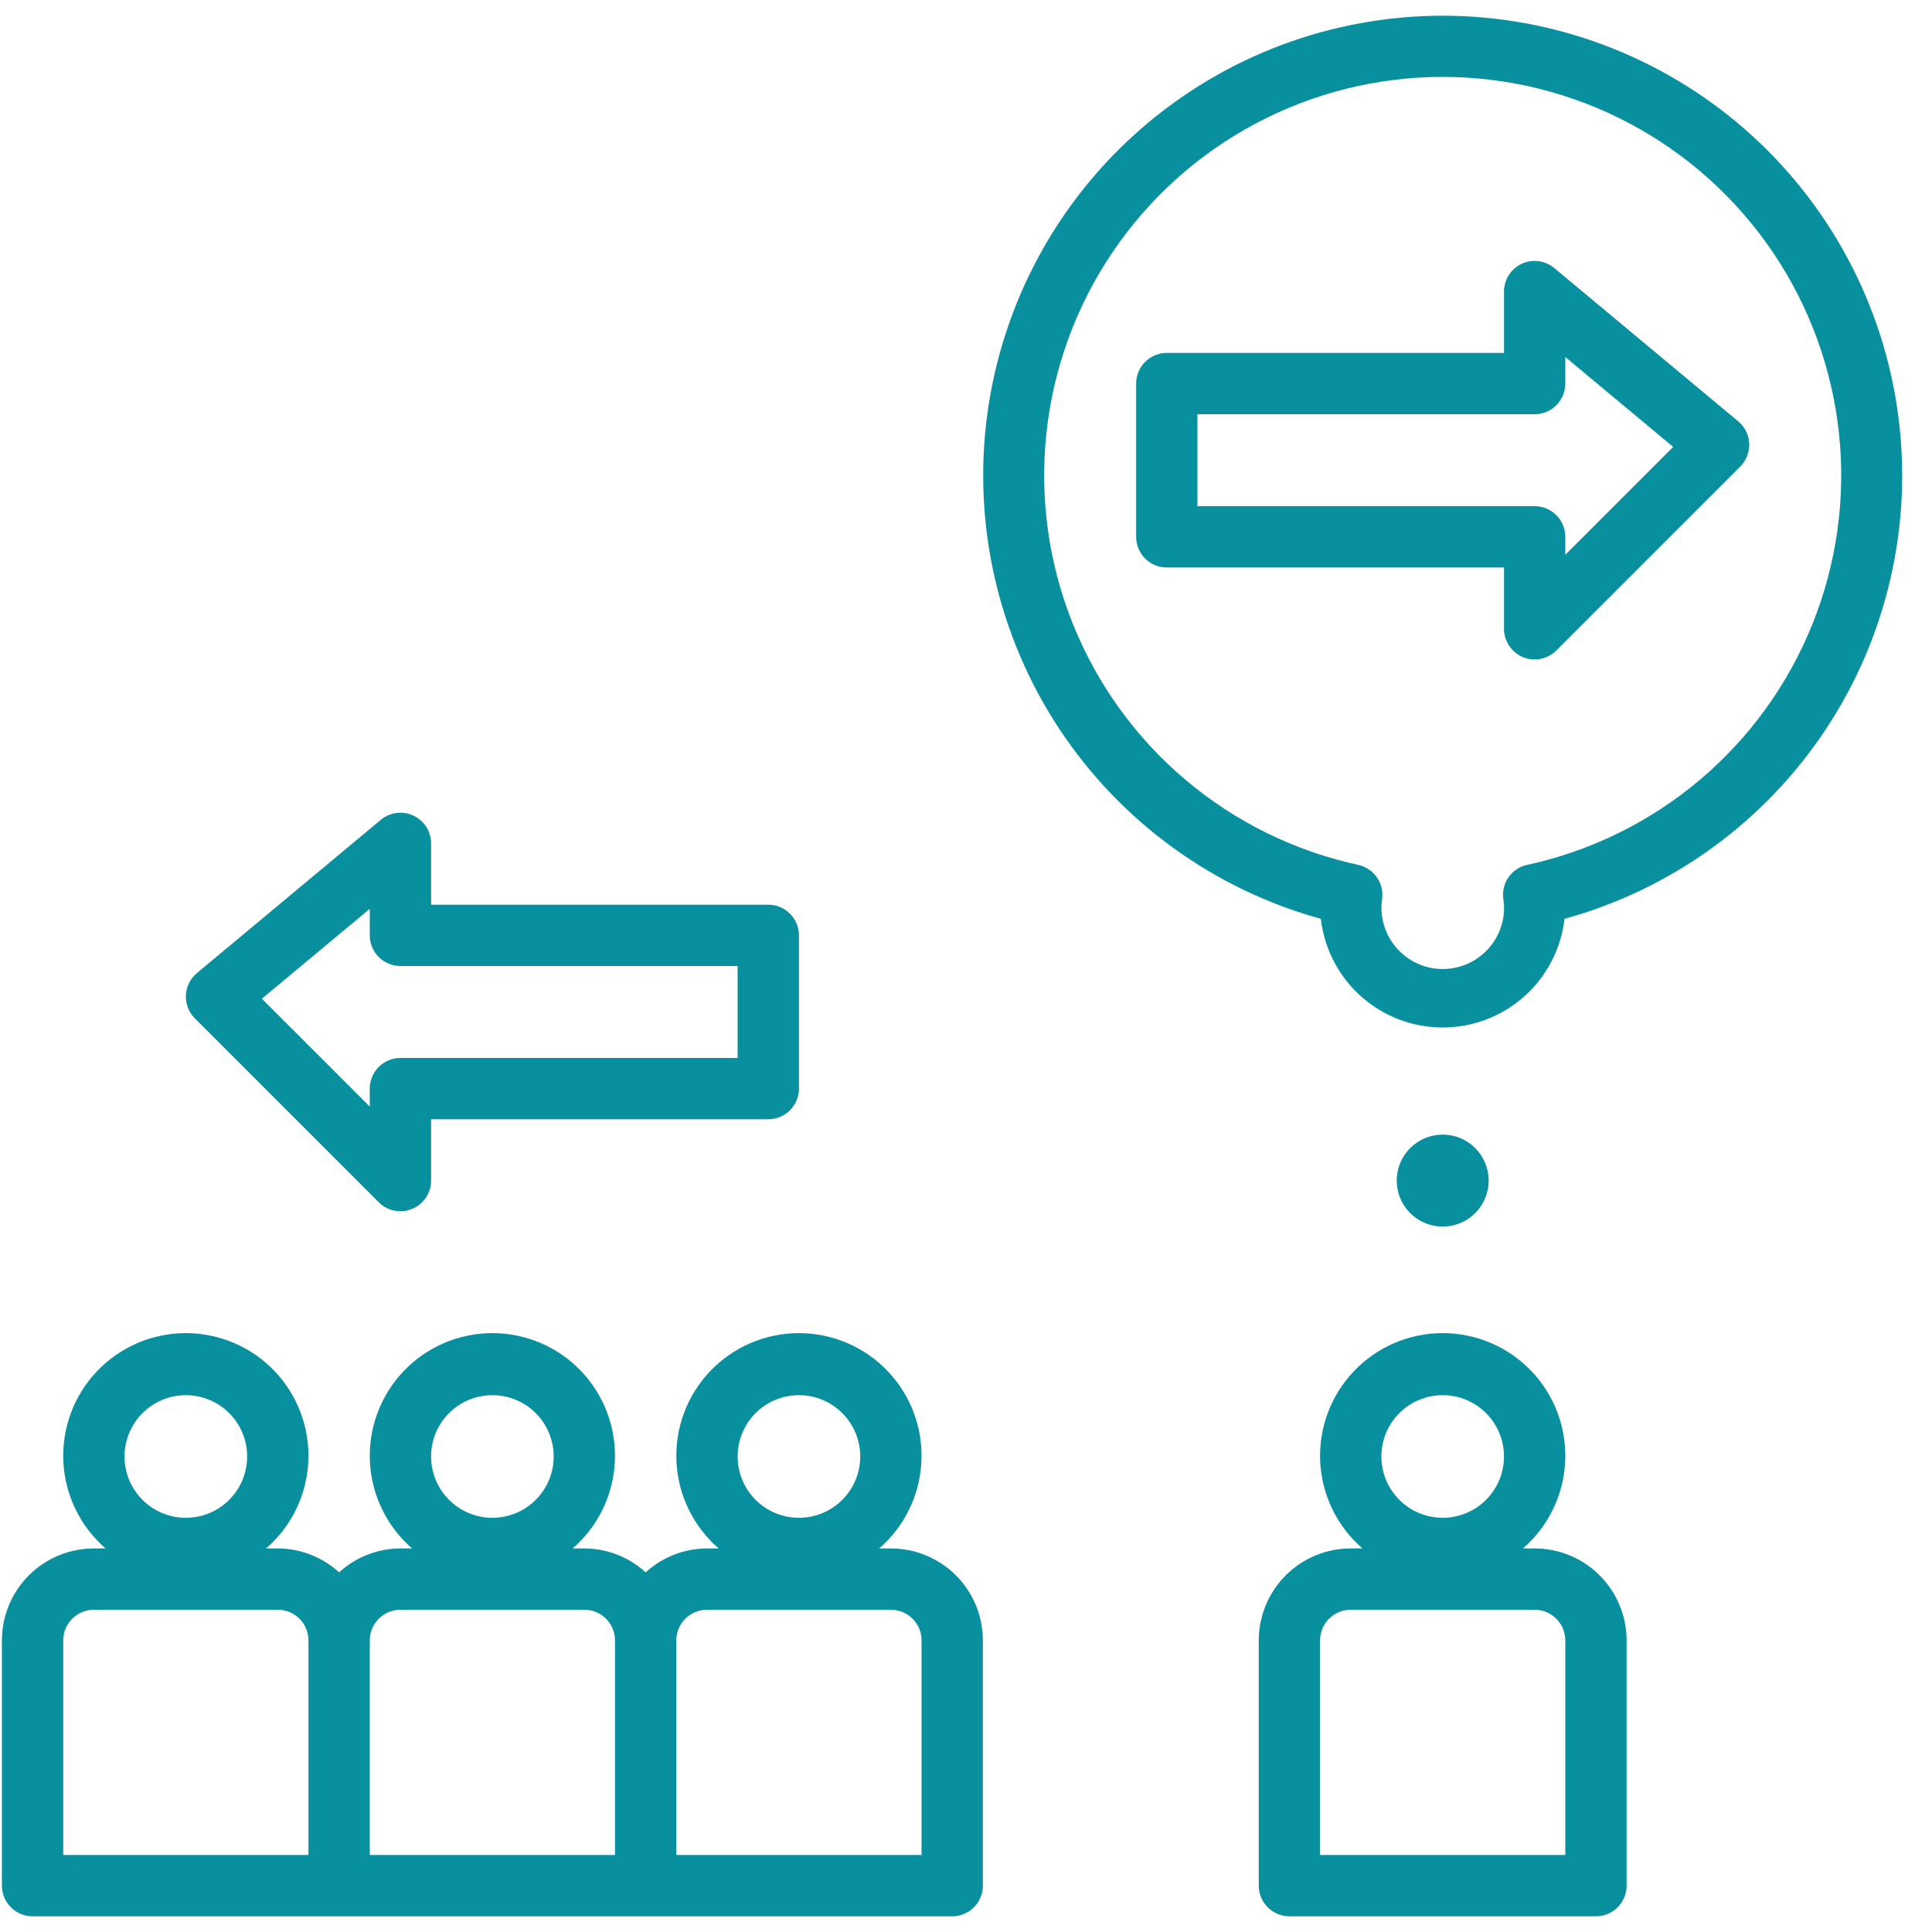
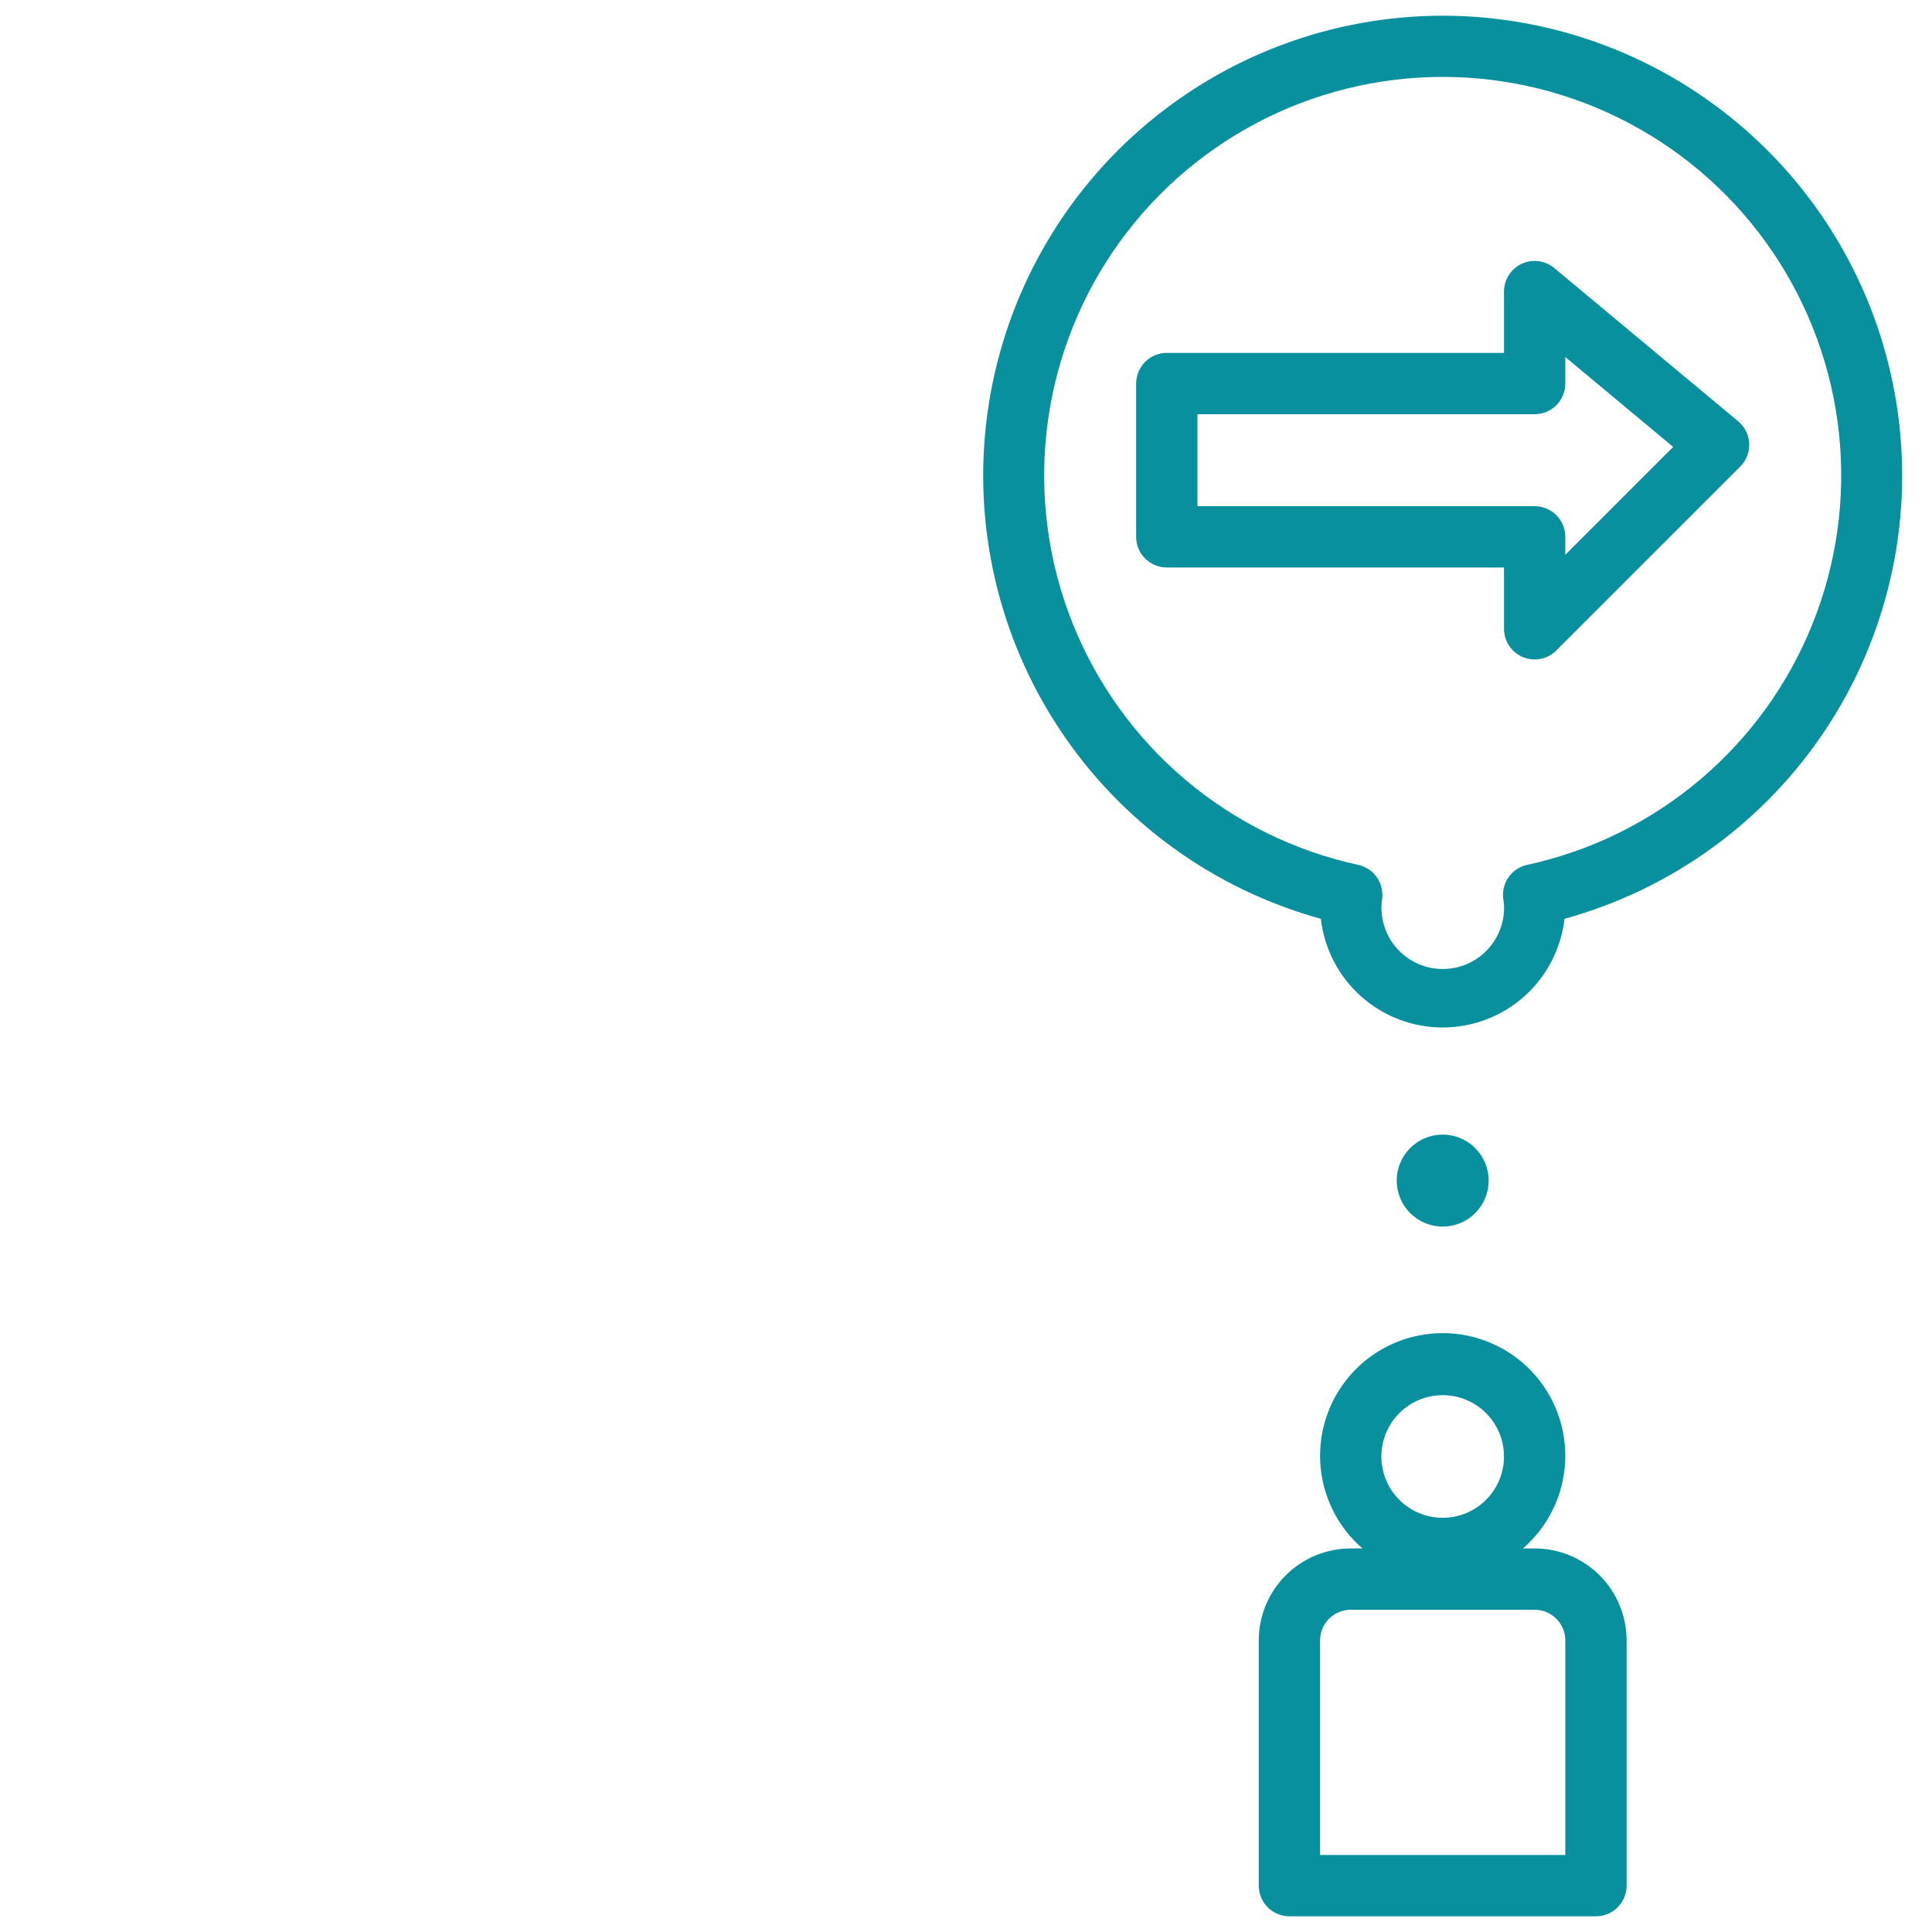
<svg xmlns="http://www.w3.org/2000/svg" width="400" zoomAndPan="magnify" viewBox="0 0 300 300" height="400" preserveAspectRatio="xMidYMid meet" version="1.0">
  <defs>
    <clipPath id="51c2f4aa64">
-       <path d="M 0 207 L 153 207 L 153 297.938 L 0 297.938 Z M 0 207 " clip-rule="nonzero" />
-     </clipPath>
+       </clipPath>
    <clipPath id="009d08afac">
      <path d="M 195 207 L 253 207 L 253 297.938 L 195 297.938 Z M 195 207 " clip-rule="nonzero" />
    </clipPath>
    <clipPath id="d4ff0d93db">
      <path d="M 152 2.438 L 296 2.438 L 296 160 L 152 160 Z M 152 2.438 " clip-rule="nonzero" />
    </clipPath>
  </defs>
  <g clip-path="url(#51c2f4aa64)">
-     <path fill="#09909f" d="M 5.055 297.562 L 147.859 297.562 C 148.172 297.562 148.48 297.531 148.785 297.473 C 149.094 297.41 149.391 297.32 149.68 297.199 C 149.969 297.082 150.242 296.934 150.504 296.762 C 150.762 296.586 151.004 296.391 151.223 296.168 C 151.445 295.945 151.641 295.707 151.816 295.445 C 151.988 295.188 152.137 294.914 152.254 294.625 C 152.375 294.336 152.465 294.039 152.527 293.73 C 152.586 293.426 152.617 293.113 152.617 292.801 L 152.617 254.723 C 152.617 253.785 152.527 252.855 152.344 251.938 C 152.16 251.016 151.891 250.125 151.531 249.258 C 151.172 248.391 150.73 247.566 150.211 246.789 C 149.691 246.008 149.098 245.285 148.434 244.625 C 147.773 243.961 147.051 243.367 146.27 242.848 C 145.492 242.328 144.668 241.887 143.801 241.527 C 142.938 241.168 142.043 240.898 141.125 240.715 C 140.203 240.531 139.277 240.441 138.336 240.441 L 136.52 240.441 C 137.004 240.02 137.469 239.578 137.91 239.109 C 138.352 238.641 138.766 238.152 139.156 237.645 C 139.551 237.133 139.914 236.605 140.254 236.059 C 140.59 235.512 140.898 234.949 141.18 234.371 C 141.461 233.793 141.715 233.203 141.934 232.602 C 142.156 231.996 142.344 231.383 142.504 230.762 C 142.664 230.137 142.793 229.508 142.887 228.875 C 142.98 228.238 143.047 227.602 143.074 226.957 C 143.105 226.316 143.105 225.676 143.07 225.031 C 143.035 224.391 142.969 223.754 142.871 223.117 C 142.773 222.48 142.641 221.855 142.48 221.23 C 142.316 220.609 142.125 220 141.898 219.395 C 141.676 218.793 141.422 218.203 141.137 217.629 C 140.852 217.051 140.539 216.492 140.199 215.945 C 139.859 215.402 139.492 214.875 139.098 214.367 C 138.703 213.859 138.281 213.375 137.84 212.91 C 137.395 212.445 136.93 212 136.441 211.582 C 135.953 211.164 135.445 210.773 134.918 210.406 C 134.391 210.039 133.848 209.703 133.285 209.391 C 132.723 209.078 132.145 208.797 131.555 208.543 C 130.965 208.289 130.363 208.066 129.75 207.875 C 129.137 207.684 128.512 207.523 127.883 207.395 C 127.254 207.266 126.621 207.168 125.98 207.102 C 125.34 207.039 124.699 207.004 124.059 207.004 C 123.414 207.004 122.773 207.039 122.133 207.102 C 121.496 207.168 120.859 207.266 120.23 207.395 C 119.602 207.523 118.98 207.684 118.367 207.875 C 117.754 208.066 117.152 208.289 116.562 208.543 C 115.969 208.797 115.395 209.078 114.832 209.391 C 114.27 209.703 113.723 210.039 113.195 210.406 C 112.668 210.773 112.16 211.164 111.672 211.582 C 111.184 212.004 110.719 212.445 110.273 212.91 C 109.832 213.375 109.414 213.859 109.02 214.367 C 108.625 214.875 108.258 215.402 107.918 215.945 C 107.574 216.492 107.262 217.051 106.98 217.629 C 106.695 218.203 106.441 218.793 106.215 219.395 C 105.992 220 105.797 220.609 105.637 221.23 C 105.473 221.855 105.344 222.48 105.242 223.117 C 105.145 223.754 105.078 224.391 105.043 225.031 C 105.012 225.676 105.008 226.316 105.039 226.957 C 105.07 227.602 105.133 228.238 105.227 228.875 C 105.324 229.508 105.453 230.137 105.609 230.762 C 105.77 231.383 105.961 231.996 106.18 232.602 C 106.402 233.203 106.652 233.793 106.934 234.371 C 107.215 234.949 107.523 235.512 107.863 236.059 C 108.199 236.605 108.566 237.133 108.957 237.645 C 109.348 238.152 109.766 238.641 110.207 239.109 C 110.645 239.578 111.109 240.02 111.594 240.441 L 109.777 240.441 C 108.016 240.449 106.312 240.77 104.672 241.41 C 103.031 242.051 101.559 242.965 100.258 244.156 C 98.957 242.965 97.484 242.051 95.844 241.41 C 94.199 240.77 92.5 240.449 90.738 240.441 L 88.918 240.441 C 89.406 240.02 89.867 239.578 90.309 239.109 C 90.75 238.641 91.164 238.152 91.559 237.645 C 91.949 237.133 92.312 236.605 92.652 236.059 C 92.988 235.512 93.301 234.949 93.578 234.371 C 93.859 233.793 94.113 233.203 94.332 232.602 C 94.555 231.996 94.746 231.383 94.902 230.762 C 95.062 230.137 95.191 229.508 95.285 228.875 C 95.383 228.238 95.445 227.602 95.477 226.957 C 95.508 226.316 95.504 225.676 95.469 225.031 C 95.438 224.391 95.371 223.754 95.27 223.117 C 95.172 222.48 95.039 221.855 94.879 221.23 C 94.715 220.609 94.523 220 94.297 219.395 C 94.074 218.793 93.82 218.203 93.535 217.629 C 93.25 217.051 92.938 216.492 92.598 215.945 C 92.258 215.402 91.891 214.875 91.496 214.367 C 91.102 213.859 90.684 213.375 90.238 212.91 C 89.797 212.445 89.328 212 88.84 211.582 C 88.355 211.164 87.844 210.773 87.316 210.406 C 86.789 210.039 86.246 209.703 85.684 209.391 C 85.121 209.078 84.543 208.797 83.953 208.543 C 83.363 208.289 82.762 208.066 82.148 207.875 C 81.535 207.684 80.914 207.523 80.281 207.395 C 79.652 207.266 79.02 207.168 78.379 207.102 C 77.742 207.039 77.098 207.004 76.457 207.004 C 75.812 207.004 75.172 207.039 74.535 207.102 C 73.895 207.168 73.262 207.266 72.629 207.395 C 72 207.523 71.379 207.684 70.766 207.875 C 70.152 208.066 69.551 208.289 68.961 208.543 C 68.371 208.797 67.793 209.078 67.23 209.391 C 66.668 209.703 66.125 210.039 65.598 210.406 C 65.066 210.773 64.559 211.164 64.07 211.582 C 63.582 212.004 63.117 212.445 62.676 212.91 C 62.23 213.375 61.812 213.859 61.418 214.367 C 61.023 214.875 60.656 215.402 60.316 215.945 C 59.977 216.492 59.664 217.051 59.379 217.629 C 59.094 218.203 58.84 218.793 58.617 219.395 C 58.391 220 58.199 220.609 58.035 221.23 C 57.871 221.855 57.742 222.48 57.645 223.117 C 57.543 223.754 57.477 224.391 57.445 225.031 C 57.41 225.676 57.406 226.316 57.438 226.957 C 57.469 227.602 57.531 228.238 57.629 228.875 C 57.723 229.508 57.852 230.137 58.008 230.762 C 58.168 231.383 58.359 231.996 58.582 232.602 C 58.801 233.203 59.051 233.793 59.332 234.371 C 59.613 234.949 59.926 235.512 60.262 236.059 C 60.602 236.605 60.965 237.133 61.355 237.645 C 61.746 238.152 62.164 238.641 62.605 239.109 C 63.047 239.578 63.508 240.02 63.996 240.441 L 62.176 240.441 C 60.414 240.449 58.711 240.77 57.07 241.41 C 55.43 242.051 53.957 242.965 52.656 244.156 C 51.355 242.965 49.883 242.051 48.242 241.41 C 46.602 240.77 44.898 240.449 43.137 240.441 L 41.316 240.441 C 41.805 240.02 42.266 239.578 42.707 239.109 C 43.148 238.641 43.566 238.152 43.957 237.645 C 44.348 237.133 44.711 236.605 45.051 236.059 C 45.387 235.512 45.699 234.949 45.98 234.371 C 46.262 233.793 46.512 233.203 46.734 232.602 C 46.953 231.996 47.145 231.383 47.305 230.762 C 47.461 230.137 47.59 229.508 47.684 228.875 C 47.781 228.238 47.844 227.602 47.875 226.957 C 47.906 226.316 47.902 225.676 47.871 225.031 C 47.836 224.391 47.77 223.754 47.668 223.117 C 47.57 222.48 47.441 221.855 47.277 221.23 C 47.117 220.609 46.922 220 46.699 219.395 C 46.473 218.793 46.219 218.203 45.934 217.629 C 45.652 217.051 45.34 216.492 44.996 215.945 C 44.656 215.402 44.289 214.875 43.895 214.367 C 43.5 213.859 43.082 213.375 42.637 212.91 C 42.195 212.445 41.73 212 41.242 211.582 C 40.754 211.164 40.246 210.773 39.719 210.406 C 39.188 210.039 38.645 209.703 38.082 209.391 C 37.52 209.078 36.941 208.797 36.352 208.543 C 35.762 208.289 35.16 208.066 34.547 207.875 C 33.934 207.684 33.312 207.523 32.684 207.395 C 32.055 207.266 31.418 207.168 30.777 207.102 C 30.141 207.039 29.5 207.004 28.855 207.004 C 28.215 207.004 27.574 207.039 26.934 207.102 C 26.293 207.168 25.66 207.266 25.031 207.395 C 24.398 207.523 23.777 207.684 23.164 207.875 C 22.551 208.066 21.949 208.289 21.359 208.543 C 20.77 208.797 20.191 209.078 19.629 209.391 C 19.066 209.703 18.523 210.039 17.996 210.406 C 17.469 210.773 16.961 211.164 16.473 211.582 C 15.984 212.004 15.516 212.445 15.074 212.91 C 14.629 213.375 14.211 213.859 13.816 214.367 C 13.422 214.875 13.055 215.402 12.715 215.945 C 12.375 216.492 12.062 217.051 11.777 217.629 C 11.492 218.203 11.238 218.793 11.016 219.395 C 10.789 220 10.598 220.609 10.434 221.23 C 10.273 221.855 10.141 222.48 10.043 223.117 C 9.941 223.754 9.875 224.391 9.844 225.031 C 9.809 225.676 9.809 226.316 9.836 226.957 C 9.867 227.602 9.93 228.238 10.027 228.875 C 10.121 229.508 10.25 230.137 10.41 230.762 C 10.566 231.383 10.758 231.996 10.98 232.602 C 11.199 233.203 11.453 233.793 11.734 234.371 C 12.016 234.949 12.324 235.512 12.66 236.059 C 13 236.605 13.363 237.133 13.754 237.645 C 14.148 238.152 14.562 238.641 15.004 239.109 C 15.445 239.578 15.906 240.02 16.395 240.441 L 14.574 240.441 C 13.637 240.441 12.711 240.531 11.789 240.715 C 10.871 240.898 9.977 241.168 9.109 241.527 C 8.246 241.887 7.422 242.328 6.641 242.848 C 5.863 243.367 5.141 243.961 4.477 244.625 C 3.816 245.285 3.223 246.008 2.703 246.789 C 2.18 247.566 1.742 248.391 1.383 249.258 C 1.023 250.125 0.754 251.016 0.57 251.938 C 0.387 252.855 0.297 253.785 0.297 254.723 L 0.297 292.801 C 0.297 293.113 0.324 293.426 0.387 293.73 C 0.449 294.039 0.539 294.336 0.656 294.625 C 0.777 294.914 0.926 295.188 1.098 295.445 C 1.27 295.707 1.469 295.945 1.691 296.168 C 1.91 296.391 2.152 296.586 2.41 296.762 C 2.672 296.934 2.945 297.082 3.234 297.199 C 3.523 297.32 3.82 297.41 4.125 297.473 C 4.434 297.531 4.742 297.562 5.055 297.562 Z M 124.059 216.641 C 124.684 216.641 125.301 216.703 125.914 216.824 C 126.527 216.945 127.125 217.125 127.699 217.367 C 128.277 217.605 128.828 217.898 129.348 218.246 C 129.867 218.594 130.348 218.988 130.789 219.43 C 131.23 219.871 131.625 220.352 131.973 220.871 C 132.32 221.391 132.613 221.941 132.852 222.52 C 133.094 223.094 133.273 223.691 133.395 224.305 C 133.516 224.918 133.578 225.535 133.578 226.16 C 133.578 226.785 133.516 227.406 133.395 228.02 C 133.273 228.633 133.094 229.227 132.852 229.805 C 132.613 230.383 132.32 230.93 131.973 231.449 C 131.625 231.969 131.23 232.449 130.789 232.895 C 130.348 233.336 129.867 233.73 129.348 234.078 C 128.828 234.426 128.277 234.719 127.699 234.957 C 127.125 235.195 126.527 235.375 125.914 235.5 C 125.301 235.621 124.684 235.68 124.059 235.68 C 123.434 235.68 122.812 235.621 122.199 235.5 C 121.586 235.375 120.992 235.195 120.414 234.957 C 119.836 234.719 119.289 234.426 118.77 234.078 C 118.25 233.73 117.77 233.336 117.324 232.895 C 116.883 232.449 116.488 231.969 116.141 231.449 C 115.793 230.93 115.5 230.383 115.262 229.805 C 115.023 229.227 114.844 228.633 114.719 228.02 C 114.598 227.406 114.539 226.785 114.539 226.16 C 114.539 225.535 114.598 224.918 114.719 224.305 C 114.844 223.691 115.023 223.094 115.262 222.52 C 115.5 221.941 115.793 221.391 116.141 220.871 C 116.488 220.352 116.883 219.871 117.324 219.43 C 117.77 218.988 118.25 218.594 118.77 218.246 C 119.289 217.898 119.836 217.605 120.414 217.367 C 120.992 217.125 121.586 216.945 122.199 216.824 C 122.812 216.703 123.434 216.641 124.059 216.641 Z M 105.016 254.723 C 105.016 254.41 105.047 254.102 105.109 253.793 C 105.168 253.488 105.262 253.188 105.379 252.898 C 105.5 252.613 105.645 252.336 105.82 252.078 C 105.992 251.816 106.191 251.578 106.41 251.355 C 106.633 251.137 106.871 250.938 107.133 250.766 C 107.395 250.59 107.668 250.445 107.957 250.324 C 108.246 250.203 108.543 250.113 108.848 250.055 C 109.156 249.992 109.465 249.961 109.777 249.961 L 138.336 249.961 C 138.648 249.961 138.961 249.992 139.266 250.055 C 139.574 250.113 139.871 250.203 140.16 250.324 C 140.449 250.445 140.723 250.59 140.98 250.766 C 141.242 250.938 141.484 251.137 141.703 251.355 C 141.926 251.578 142.121 251.816 142.297 252.078 C 142.469 252.336 142.617 252.613 142.734 252.898 C 142.855 253.188 142.945 253.488 143.008 253.793 C 143.066 254.102 143.098 254.41 143.098 254.723 L 143.098 288.043 L 105.016 288.043 Z M 76.457 216.641 C 77.082 216.641 77.699 216.703 78.312 216.824 C 78.926 216.945 79.523 217.125 80.102 217.367 C 80.676 217.605 81.227 217.898 81.746 218.246 C 82.266 218.594 82.746 218.988 83.188 219.43 C 83.629 219.871 84.023 220.352 84.371 220.871 C 84.719 221.391 85.012 221.941 85.254 222.52 C 85.492 223.094 85.672 223.691 85.793 224.305 C 85.914 224.918 85.977 225.535 85.977 226.16 C 85.977 226.785 85.914 227.406 85.793 228.02 C 85.672 228.633 85.492 229.227 85.254 229.805 C 85.012 230.383 84.719 230.93 84.371 231.449 C 84.023 231.969 83.629 232.449 83.188 232.895 C 82.746 233.336 82.266 233.73 81.746 234.078 C 81.227 234.426 80.676 234.719 80.102 234.957 C 79.523 235.195 78.926 235.375 78.312 235.5 C 77.699 235.621 77.082 235.68 76.457 235.68 C 75.832 235.68 75.211 235.621 74.598 235.5 C 73.988 235.375 73.391 235.195 72.812 234.957 C 72.234 234.719 71.688 234.426 71.168 234.078 C 70.648 233.73 70.168 233.336 69.727 232.895 C 69.281 232.449 68.887 231.969 68.543 231.449 C 68.195 230.93 67.902 230.383 67.66 229.805 C 67.422 229.227 67.242 228.633 67.121 228.02 C 66.996 227.406 66.938 226.785 66.938 226.16 C 66.938 225.535 66.996 224.918 67.121 224.305 C 67.242 223.691 67.422 223.094 67.66 222.52 C 67.902 221.941 68.195 221.391 68.543 220.871 C 68.887 220.352 69.281 219.871 69.727 219.43 C 70.168 218.988 70.648 218.594 71.168 218.246 C 71.688 217.898 72.234 217.605 72.812 217.367 C 73.391 217.125 73.988 216.945 74.598 216.824 C 75.211 216.703 75.832 216.641 76.457 216.641 Z M 57.418 254.723 C 57.418 254.41 57.445 254.102 57.508 253.793 C 57.57 253.488 57.66 253.188 57.777 252.898 C 57.898 252.613 58.047 252.336 58.219 252.078 C 58.391 251.816 58.59 251.578 58.812 251.355 C 59.031 251.137 59.273 250.938 59.531 250.766 C 59.793 250.59 60.066 250.445 60.355 250.324 C 60.645 250.203 60.941 250.113 61.246 250.055 C 61.555 249.992 61.863 249.961 62.176 249.961 L 90.738 249.961 C 91.051 249.961 91.359 249.992 91.664 250.055 C 91.973 250.113 92.27 250.203 92.559 250.324 C 92.848 250.445 93.121 250.59 93.383 250.766 C 93.641 250.938 93.883 251.137 94.102 251.355 C 94.324 251.578 94.52 251.816 94.695 252.078 C 94.867 252.336 95.016 252.613 95.133 252.898 C 95.254 253.188 95.344 253.488 95.406 253.793 C 95.465 254.102 95.496 254.41 95.496 254.723 L 95.496 288.043 L 57.418 288.043 Z M 28.855 216.641 C 29.48 216.641 30.102 216.703 30.715 216.824 C 31.328 216.945 31.922 217.125 32.5 217.367 C 33.078 217.605 33.625 217.898 34.145 218.246 C 34.664 218.594 35.145 218.988 35.586 219.43 C 36.031 219.871 36.426 220.352 36.773 220.871 C 37.117 221.391 37.414 221.941 37.652 222.52 C 37.891 223.094 38.07 223.691 38.191 224.305 C 38.316 224.918 38.375 225.535 38.375 226.16 C 38.375 226.785 38.316 227.406 38.191 228.02 C 38.07 228.633 37.891 229.227 37.652 229.805 C 37.414 230.383 37.117 230.93 36.773 231.449 C 36.426 231.969 36.031 232.449 35.586 232.895 C 35.145 233.336 34.664 233.73 34.145 234.078 C 33.625 234.426 33.078 234.719 32.5 234.957 C 31.922 235.195 31.328 235.375 30.715 235.5 C 30.102 235.621 29.48 235.68 28.855 235.68 C 28.23 235.68 27.613 235.621 27 235.5 C 26.387 235.375 25.789 235.195 25.211 234.957 C 24.637 234.719 24.086 234.426 23.566 234.078 C 23.047 233.73 22.566 233.336 22.125 232.895 C 21.684 232.449 21.289 231.969 20.941 231.449 C 20.594 230.93 20.301 230.383 20.059 229.805 C 19.82 229.227 19.641 228.633 19.52 228.02 C 19.398 227.406 19.336 226.785 19.336 226.16 C 19.336 225.535 19.398 224.918 19.52 224.305 C 19.641 223.691 19.82 223.094 20.059 222.52 C 20.301 221.941 20.594 221.391 20.941 220.871 C 21.289 220.352 21.684 219.871 22.125 219.43 C 22.566 218.988 23.047 218.594 23.566 218.246 C 24.086 217.898 24.637 217.605 25.211 217.367 C 25.789 217.125 26.387 216.945 27 216.824 C 27.613 216.703 28.23 216.641 28.855 216.641 Z M 9.816 254.723 C 9.816 254.41 9.848 254.102 9.906 253.793 C 9.969 253.488 10.059 253.188 10.18 252.898 C 10.297 252.613 10.445 252.336 10.617 252.078 C 10.793 251.816 10.988 251.578 11.211 251.355 C 11.43 251.137 11.672 250.938 11.93 250.766 C 12.191 250.59 12.465 250.445 12.754 250.324 C 13.043 250.203 13.34 250.113 13.648 250.055 C 13.953 249.992 14.262 249.961 14.574 249.961 L 43.137 249.961 C 43.449 249.961 43.758 249.992 44.066 250.055 C 44.371 250.113 44.668 250.203 44.957 250.324 C 45.246 250.445 45.52 250.59 45.781 250.766 C 46.039 250.938 46.281 251.137 46.504 251.355 C 46.723 251.578 46.922 251.816 47.094 252.078 C 47.27 252.336 47.414 252.613 47.535 252.898 C 47.652 253.188 47.742 253.488 47.805 253.793 C 47.867 254.102 47.895 254.41 47.895 254.723 L 47.895 288.043 L 9.816 288.043 Z M 9.816 254.723 " fill-opacity="1" fill-rule="nonzero" />
-   </g>
+     </g>
  <g clip-path="url(#009d08afac)">
    <path fill="#09909f" d="M 195.457 254.723 L 195.457 292.801 C 195.457 293.113 195.488 293.426 195.551 293.73 C 195.609 294.039 195.703 294.336 195.82 294.625 C 195.941 294.914 196.086 295.188 196.262 295.445 C 196.434 295.707 196.633 295.945 196.852 296.168 C 197.074 296.391 197.312 296.586 197.574 296.762 C 197.836 296.934 198.109 297.082 198.398 297.199 C 198.688 297.32 198.984 297.41 199.289 297.473 C 199.598 297.531 199.906 297.562 200.219 297.562 L 247.82 297.562 C 248.133 297.562 248.441 297.531 248.75 297.473 C 249.055 297.41 249.352 297.32 249.641 297.199 C 249.93 297.082 250.203 296.934 250.465 296.762 C 250.723 296.586 250.965 296.391 251.184 296.168 C 251.406 295.945 251.605 295.707 251.777 295.445 C 251.949 295.188 252.098 294.914 252.219 294.625 C 252.336 294.336 252.426 294.039 252.488 293.73 C 252.551 293.426 252.578 293.113 252.578 292.801 L 252.578 254.723 C 252.578 253.785 252.488 252.855 252.305 251.938 C 252.121 251.016 251.852 250.125 251.492 249.258 C 251.133 248.391 250.695 247.566 250.172 246.789 C 249.652 246.008 249.059 245.285 248.398 244.625 C 247.734 243.961 247.012 243.367 246.234 242.848 C 245.453 242.328 244.629 241.887 243.766 241.527 C 242.898 241.168 242.004 240.898 241.086 240.715 C 240.164 240.531 239.238 240.441 238.301 240.441 L 236.48 240.441 C 236.969 240.02 237.43 239.578 237.871 239.109 C 238.312 238.641 238.727 238.152 239.121 237.645 C 239.512 237.133 239.875 236.605 240.215 236.059 C 240.551 235.512 240.863 234.949 241.141 234.371 C 241.422 233.793 241.676 233.203 241.895 232.602 C 242.117 231.996 242.309 231.383 242.465 230.762 C 242.625 230.137 242.754 229.508 242.848 228.875 C 242.945 228.238 243.008 227.602 243.039 226.957 C 243.07 226.316 243.066 225.676 243.031 225.031 C 243 224.391 242.934 223.754 242.832 223.117 C 242.734 222.48 242.602 221.855 242.441 221.23 C 242.277 220.609 242.086 220 241.859 219.395 C 241.637 218.793 241.383 218.203 241.098 217.629 C 240.812 217.051 240.5 216.492 240.16 215.945 C 239.82 215.402 239.453 214.875 239.059 214.367 C 238.664 213.859 238.246 213.375 237.801 212.91 C 237.359 212.445 236.891 212 236.402 211.582 C 235.918 211.164 235.406 210.773 234.879 210.406 C 234.352 210.039 233.809 209.703 233.246 209.391 C 232.684 209.078 232.105 208.797 231.516 208.543 C 230.926 208.289 230.324 208.066 229.711 207.875 C 229.098 207.684 228.477 207.523 227.844 207.395 C 227.215 207.266 226.582 207.168 225.941 207.102 C 225.305 207.039 224.66 207.004 224.02 207.004 C 223.375 207.004 222.734 207.039 222.098 207.102 C 221.457 207.168 220.824 207.266 220.191 207.395 C 219.562 207.523 218.941 207.684 218.328 207.875 C 217.715 208.066 217.113 208.289 216.523 208.543 C 215.934 208.797 215.355 209.078 214.793 209.391 C 214.23 209.703 213.688 210.039 213.16 210.406 C 212.629 210.773 212.121 211.164 211.633 211.582 C 211.145 212.004 210.68 212.445 210.238 212.91 C 209.793 213.375 209.375 213.859 208.98 214.367 C 208.586 214.875 208.219 215.402 207.879 215.945 C 207.539 216.492 207.227 217.051 206.941 217.629 C 206.656 218.203 206.402 218.793 206.18 219.395 C 205.953 220 205.762 220.609 205.598 221.23 C 205.434 221.855 205.305 222.48 205.207 223.117 C 205.105 223.754 205.039 224.391 205.008 225.031 C 204.973 225.676 204.969 226.316 205 226.957 C 205.031 227.602 205.094 228.238 205.191 228.875 C 205.285 229.508 205.414 230.137 205.57 230.762 C 205.73 231.383 205.922 231.996 206.145 232.602 C 206.363 233.203 206.613 233.793 206.895 234.371 C 207.176 234.949 207.488 235.512 207.824 236.059 C 208.164 236.605 208.527 237.133 208.918 237.645 C 209.309 238.152 209.727 238.641 210.168 239.109 C 210.609 239.578 211.07 240.02 211.559 240.441 L 209.738 240.441 C 208.801 240.441 207.871 240.531 206.953 240.715 C 206.035 240.898 205.141 241.168 204.273 241.527 C 203.406 241.887 202.586 242.328 201.805 242.848 C 201.027 243.367 200.305 243.961 199.641 244.625 C 198.977 245.285 198.387 246.008 197.867 246.789 C 197.344 247.566 196.906 248.391 196.547 249.258 C 196.188 250.125 195.918 251.016 195.734 251.938 C 195.551 252.855 195.457 253.785 195.457 254.723 Z M 224.02 216.641 C 224.645 216.641 225.262 216.703 225.875 216.824 C 226.488 216.945 227.086 217.125 227.664 217.367 C 228.238 217.605 228.789 217.898 229.309 218.246 C 229.828 218.594 230.309 218.988 230.75 219.43 C 231.191 219.871 231.586 220.352 231.934 220.871 C 232.281 221.391 232.574 221.941 232.816 222.52 C 233.055 223.094 233.234 223.691 233.355 224.305 C 233.477 224.918 233.539 225.535 233.539 226.16 C 233.539 226.785 233.477 227.406 233.355 228.02 C 233.234 228.633 233.055 229.227 232.816 229.805 C 232.574 230.383 232.281 230.93 231.934 231.449 C 231.586 231.969 231.191 232.449 230.75 232.895 C 230.309 233.336 229.828 233.73 229.309 234.078 C 228.789 234.426 228.238 234.719 227.664 234.957 C 227.086 235.195 226.488 235.375 225.875 235.5 C 225.262 235.621 224.645 235.68 224.02 235.68 C 223.395 235.68 222.773 235.621 222.16 235.5 C 221.551 235.375 220.953 235.195 220.375 234.957 C 219.797 234.719 219.25 234.426 218.73 234.078 C 218.211 233.73 217.73 233.336 217.289 232.895 C 216.844 232.449 216.449 231.969 216.102 231.449 C 215.758 230.93 215.465 230.383 215.223 229.805 C 214.984 229.227 214.805 228.633 214.684 228.02 C 214.559 227.406 214.5 226.785 214.5 226.16 C 214.5 225.535 214.559 224.918 214.684 224.305 C 214.805 223.691 214.984 223.094 215.223 222.52 C 215.465 221.941 215.758 221.391 216.102 220.871 C 216.449 220.352 216.844 219.871 217.289 219.43 C 217.73 218.988 218.211 218.594 218.73 218.246 C 219.25 217.898 219.797 217.605 220.375 217.367 C 220.953 217.125 221.551 216.945 222.16 216.824 C 222.773 216.703 223.395 216.641 224.02 216.641 Z M 238.301 249.961 C 238.613 249.961 238.922 249.992 239.227 250.055 C 239.535 250.113 239.832 250.203 240.121 250.324 C 240.41 250.445 240.684 250.59 240.945 250.766 C 241.203 250.938 241.445 251.137 241.664 251.355 C 241.887 251.578 242.082 251.816 242.258 252.078 C 242.43 252.336 242.578 252.613 242.695 252.898 C 242.816 253.188 242.906 253.488 242.969 253.793 C 243.027 254.102 243.059 254.41 243.059 254.723 L 243.059 288.043 L 204.98 288.043 L 204.98 254.723 C 204.98 254.41 205.008 254.102 205.07 253.793 C 205.133 253.488 205.223 253.188 205.34 252.898 C 205.461 252.613 205.609 252.336 205.781 252.078 C 205.953 251.816 206.152 251.578 206.375 251.355 C 206.594 251.137 206.836 250.938 207.094 250.766 C 207.355 250.59 207.629 250.445 207.918 250.324 C 208.207 250.203 208.504 250.113 208.809 250.055 C 209.117 249.992 209.426 249.961 209.738 249.961 Z M 238.301 249.961 " fill-opacity="1" fill-rule="nonzero" />
  </g>
  <path fill="#09909f" d="M 236.281 40.965 C 235.871 41.156 235.496 41.402 235.156 41.703 C 234.816 42 234.523 42.34 234.281 42.723 C 234.039 43.105 233.855 43.512 233.73 43.949 C 233.602 44.383 233.539 44.824 233.539 45.277 L 233.539 54.797 L 181.18 54.797 C 180.867 54.797 180.555 54.828 180.25 54.891 C 179.941 54.949 179.645 55.043 179.355 55.16 C 179.066 55.281 178.793 55.426 178.535 55.602 C 178.273 55.773 178.035 55.973 177.812 56.191 C 177.59 56.414 177.395 56.652 177.219 56.914 C 177.047 57.172 176.902 57.449 176.781 57.738 C 176.66 58.027 176.57 58.324 176.512 58.629 C 176.449 58.938 176.418 59.246 176.418 59.559 L 176.418 83.359 C 176.418 83.672 176.449 83.98 176.512 84.289 C 176.57 84.594 176.66 84.891 176.781 85.18 C 176.898 85.469 177.047 85.742 177.219 86.004 C 177.395 86.262 177.59 86.504 177.812 86.727 C 178.035 86.945 178.273 87.145 178.535 87.316 C 178.793 87.492 179.066 87.637 179.355 87.758 C 179.645 87.875 179.941 87.965 180.25 88.027 C 180.555 88.09 180.867 88.117 181.18 88.117 L 233.539 88.117 L 233.539 97.641 C 233.539 98.109 233.609 98.57 233.746 99.02 C 233.883 99.473 234.082 99.891 234.344 100.281 C 234.602 100.676 234.918 101.02 235.281 101.316 C 235.645 101.617 236.043 101.855 236.477 102.035 C 236.914 102.215 237.363 102.328 237.832 102.375 C 238.301 102.422 238.766 102.398 239.227 102.309 C 239.691 102.215 240.129 102.059 240.543 101.836 C 240.957 101.613 241.332 101.336 241.664 101.004 L 270.227 72.445 C 270.461 72.211 270.668 71.953 270.848 71.676 C 271.027 71.402 271.176 71.109 271.297 70.801 C 271.418 70.492 271.504 70.176 271.555 69.848 C 271.609 69.523 271.629 69.195 271.613 68.863 C 271.598 68.531 271.551 68.207 271.469 67.887 C 271.383 67.566 271.27 67.258 271.121 66.965 C 270.977 66.668 270.801 66.391 270.594 66.129 C 270.391 65.871 270.16 65.633 269.906 65.422 L 241.348 41.621 C 241 41.332 240.617 41.098 240.203 40.918 C 239.789 40.734 239.359 40.617 238.91 40.559 C 238.461 40.5 238.012 40.504 237.566 40.574 C 237.121 40.645 236.691 40.773 236.281 40.965 Z M 243.059 59.559 L 243.059 55.441 L 259.809 69.398 L 243.059 86.148 L 243.059 83.359 C 243.059 83.047 243.027 82.738 242.969 82.43 C 242.906 82.125 242.816 81.824 242.695 81.539 C 242.578 81.25 242.43 80.973 242.258 80.715 C 242.082 80.453 241.887 80.215 241.664 79.992 C 241.445 79.773 241.203 79.574 240.945 79.402 C 240.684 79.227 240.41 79.082 240.121 78.961 C 239.832 78.84 239.535 78.75 239.227 78.691 C 238.922 78.629 238.613 78.598 238.301 78.598 L 185.938 78.598 L 185.938 64.32 L 238.301 64.32 C 238.613 64.32 238.922 64.289 239.227 64.227 C 239.535 64.168 239.832 64.074 240.121 63.957 C 240.41 63.836 240.684 63.691 240.945 63.516 C 241.203 63.344 241.445 63.145 241.664 62.926 C 241.887 62.703 242.082 62.465 242.258 62.203 C 242.43 61.941 242.578 61.668 242.695 61.379 C 242.816 61.09 242.906 60.793 242.969 60.488 C 243.027 60.18 243.059 59.871 243.059 59.559 Z M 243.059 59.559 " fill-opacity="1" fill-rule="nonzero" />
  <path fill="#09909f" d="M 231.16 183.32 C 231.16 183.789 231.113 184.254 231.023 184.715 C 230.93 185.172 230.797 185.621 230.617 186.055 C 230.438 186.484 230.215 186.898 229.957 187.289 C 229.695 187.676 229.398 188.039 229.066 188.371 C 228.738 188.699 228.375 188.996 227.984 189.258 C 227.598 189.52 227.184 189.738 226.75 189.918 C 226.32 190.098 225.871 190.23 225.414 190.324 C 224.953 190.414 224.488 190.461 224.02 190.461 C 223.551 190.461 223.086 190.414 222.625 190.324 C 222.168 190.23 221.719 190.098 221.285 189.918 C 220.855 189.738 220.441 189.52 220.051 189.258 C 219.664 188.996 219.301 188.699 218.969 188.371 C 218.641 188.039 218.344 187.676 218.082 187.289 C 217.82 186.898 217.602 186.484 217.422 186.055 C 217.242 185.621 217.109 185.172 217.016 184.715 C 216.926 184.254 216.879 183.789 216.879 183.32 C 216.879 182.852 216.926 182.387 217.016 181.926 C 217.109 181.469 217.242 181.02 217.422 180.59 C 217.602 180.156 217.82 179.742 218.082 179.355 C 218.344 178.965 218.641 178.602 218.969 178.273 C 219.301 177.941 219.664 177.645 220.051 177.383 C 220.441 177.125 220.855 176.902 221.285 176.723 C 221.719 176.543 222.168 176.41 222.625 176.316 C 223.086 176.227 223.551 176.18 224.02 176.18 C 224.488 176.18 224.953 176.227 225.414 176.316 C 225.871 176.41 226.32 176.543 226.75 176.723 C 227.184 176.902 227.598 177.125 227.984 177.383 C 228.375 177.645 228.738 177.941 229.066 178.273 C 229.398 178.602 229.695 178.965 229.957 179.355 C 230.215 179.742 230.438 180.156 230.617 180.59 C 230.797 181.02 230.93 181.469 231.023 181.926 C 231.113 182.387 231.16 182.852 231.16 183.32 Z M 231.16 183.32 " fill-opacity="1" fill-rule="nonzero" />
  <g clip-path="url(#d4ff0d93db)">
    <path fill="#09909f" d="M 224.02 2.438 C 221.883 2.438 219.75 2.535 217.621 2.73 C 215.492 2.922 213.375 3.211 211.273 3.594 C 209.168 3.977 207.09 4.453 205.027 5.023 C 202.969 5.594 200.938 6.254 198.938 7.008 C 196.938 7.762 194.973 8.602 193.047 9.527 C 191.121 10.457 189.242 11.473 187.41 12.57 C 185.574 13.668 183.793 14.844 182.066 16.102 C 180.336 17.359 178.668 18.691 177.059 20.098 C 175.449 21.508 173.906 22.984 172.43 24.527 C 170.957 26.074 169.551 27.684 168.219 29.355 C 166.887 31.027 165.633 32.754 164.457 34.539 C 163.281 36.324 162.188 38.16 161.176 40.043 C 160.164 41.926 159.238 43.848 158.398 45.816 C 157.559 47.781 156.812 49.781 156.152 51.812 C 155.492 53.848 154.926 55.906 154.449 57.988 C 153.977 60.074 153.598 62.176 153.312 64.293 C 153.023 66.414 152.836 68.539 152.738 70.676 C 152.645 72.809 152.645 74.945 152.742 77.082 C 152.84 79.215 153.031 81.344 153.32 83.461 C 153.609 85.578 153.992 87.68 154.469 89.762 C 154.945 91.848 155.516 93.906 156.176 95.938 C 156.836 97.969 157.59 99.969 158.43 101.934 C 159.27 103.898 160.199 105.82 161.211 107.703 C 162.227 109.586 163.32 111.418 164.5 113.203 C 165.68 114.984 166.934 116.711 168.27 118.383 C 169.602 120.055 171.008 121.66 172.484 123.203 C 173.965 124.75 175.508 126.223 177.117 127.629 C 178.727 129.035 180.398 130.367 182.129 131.621 C 183.855 132.879 185.641 134.055 187.477 135.148 C 189.312 136.242 191.191 137.254 193.117 138.184 C 195.043 139.109 197.008 139.945 199.008 140.695 C 201.012 141.449 203.043 142.105 205.102 142.676 C 205.234 143.824 205.469 144.957 205.809 146.062 C 206.145 147.172 206.582 148.242 207.117 149.27 C 207.648 150.297 208.27 151.27 208.98 152.188 C 209.691 153.102 210.48 153.945 211.344 154.715 C 212.211 155.488 213.137 156.176 214.129 156.777 C 215.117 157.379 216.156 157.887 217.238 158.297 C 218.32 158.711 219.43 159.023 220.57 159.23 C 221.711 159.441 222.859 159.547 224.02 159.547 C 225.18 159.547 226.328 159.441 227.469 159.23 C 228.605 159.023 229.719 158.711 230.801 158.297 C 231.883 157.887 232.922 157.379 233.91 156.777 C 234.902 156.176 235.828 155.488 236.691 154.715 C 237.559 153.945 238.348 153.102 239.059 152.188 C 239.77 151.27 240.391 150.297 240.922 149.27 C 241.457 148.242 241.891 147.172 242.23 146.062 C 242.57 144.957 242.805 143.824 242.938 142.676 C 244.996 142.105 247.027 141.449 249.027 140.695 C 251.031 139.945 252.996 139.109 254.922 138.184 C 256.848 137.254 258.727 136.242 260.562 135.148 C 262.398 134.055 264.18 132.879 265.91 131.621 C 267.641 130.367 269.312 129.035 270.922 127.629 C 272.531 126.223 274.074 124.75 275.555 123.203 C 277.031 121.66 278.438 120.055 279.77 118.383 C 281.105 116.711 282.359 114.984 283.539 113.203 C 284.715 111.418 285.812 109.586 286.828 107.703 C 287.84 105.82 288.77 103.898 289.609 101.934 C 290.449 99.969 291.203 97.969 291.863 95.938 C 292.523 93.906 293.094 91.848 293.57 89.762 C 294.047 87.68 294.43 85.578 294.719 83.461 C 295.004 81.344 295.199 79.215 295.297 77.082 C 295.391 74.945 295.395 72.809 295.297 70.676 C 295.203 68.539 295.012 66.414 294.727 64.293 C 294.441 62.176 294.062 60.074 293.586 57.988 C 293.113 55.906 292.547 53.848 291.887 51.812 C 291.227 49.781 290.477 47.781 289.641 45.816 C 288.801 43.848 287.875 41.926 286.863 40.043 C 285.852 38.16 284.758 36.324 283.582 34.539 C 282.406 32.754 281.152 31.027 279.82 29.355 C 278.488 27.684 277.082 26.074 275.605 24.527 C 274.133 22.984 272.59 21.508 270.98 20.098 C 269.371 18.691 267.703 17.359 265.973 16.102 C 264.246 14.844 262.465 13.668 260.629 12.57 C 258.797 11.473 256.914 10.457 254.992 9.531 C 253.066 8.602 251.102 7.762 249.102 7.008 C 247.102 6.254 245.07 5.594 243.012 5.023 C 240.949 4.453 238.867 3.977 236.766 3.594 C 234.664 3.211 232.547 2.922 230.418 2.73 C 228.289 2.535 226.156 2.438 224.02 2.438 Z M 237.137 134.293 C 236.566 134.414 236.031 134.637 235.543 134.961 C 235.051 135.281 234.633 135.68 234.289 136.152 C 233.945 136.629 233.695 137.148 233.547 137.715 C 233.395 138.285 233.348 138.859 233.41 139.441 L 233.539 140.48 C 233.57 141.133 233.535 141.781 233.434 142.426 C 233.332 143.074 233.168 143.703 232.938 144.312 C 232.707 144.926 232.414 145.504 232.062 146.059 C 231.711 146.609 231.309 147.117 230.855 147.586 C 230.398 148.055 229.898 148.473 229.359 148.836 C 228.816 149.203 228.242 149.512 227.637 149.758 C 227.035 150.004 226.41 150.188 225.766 150.309 C 225.125 150.426 224.477 150.48 223.824 150.465 C 223.168 150.449 222.523 150.371 221.887 150.223 C 221.25 150.074 220.637 149.867 220.043 149.59 C 219.449 149.316 218.891 148.988 218.363 148.598 C 217.84 148.207 217.359 147.77 216.926 147.281 C 216.488 146.793 216.109 146.27 215.781 145.703 C 215.457 145.137 215.191 144.543 214.988 143.922 C 214.781 143.301 214.645 142.664 214.57 142.016 C 214.496 141.367 214.492 140.715 214.551 140.066 L 214.629 139.445 C 214.688 138.863 214.645 138.289 214.492 137.723 C 214.34 137.156 214.094 136.633 213.75 136.16 C 213.406 135.684 212.988 135.285 212.496 134.965 C 212.008 134.645 211.473 134.422 210.902 134.297 C 209.672 134.031 208.449 133.727 207.238 133.383 C 206.027 133.043 204.828 132.664 203.637 132.25 C 202.449 131.836 201.273 131.387 200.113 130.898 C 198.953 130.414 197.809 129.891 196.68 129.336 C 195.551 128.781 194.438 128.191 193.348 127.566 C 192.254 126.941 191.18 126.285 190.125 125.598 C 189.074 124.906 188.043 124.188 187.035 123.434 C 186.023 122.68 185.039 121.898 184.078 121.086 C 183.117 120.273 182.18 119.434 181.27 118.562 C 180.359 117.695 179.477 116.797 178.621 115.875 C 177.766 114.953 176.941 114.004 176.145 113.027 C 175.348 112.055 174.578 111.059 173.844 110.039 C 173.105 109.016 172.402 107.977 171.727 106.91 C 171.055 105.848 170.414 104.766 169.809 103.664 C 169.203 102.559 168.629 101.438 168.09 100.301 C 167.551 99.164 167.047 98.012 166.578 96.844 C 166.113 95.676 165.68 94.492 165.281 93.297 C 164.887 92.105 164.527 90.898 164.207 89.684 C 163.883 88.465 163.598 87.238 163.348 86.008 C 163.102 84.773 162.891 83.531 162.719 82.285 C 162.547 81.039 162.414 79.785 162.316 78.531 C 162.223 77.277 162.164 76.02 162.145 74.762 C 162.125 73.504 162.145 72.246 162.203 70.988 C 162.262 69.73 162.355 68.477 162.492 67.227 C 162.625 65.973 162.797 64.727 163.008 63.488 C 163.219 62.246 163.465 61.012 163.75 59.785 C 164.035 58.559 164.359 57.344 164.719 56.137 C 165.078 54.934 165.473 53.738 165.906 52.555 C 166.34 51.375 166.809 50.207 167.312 49.055 C 167.816 47.898 168.355 46.762 168.926 45.641 C 169.5 44.523 170.105 43.418 170.746 42.336 C 171.387 41.254 172.062 40.191 172.766 39.148 C 173.473 38.105 174.207 37.086 174.977 36.086 C 175.742 35.09 176.539 34.117 177.367 33.168 C 178.195 32.219 179.047 31.297 179.934 30.398 C 180.816 29.504 181.727 28.633 182.66 27.793 C 183.598 26.949 184.559 26.141 185.543 25.355 C 186.531 24.574 187.539 23.82 188.57 23.102 C 189.602 22.379 190.652 21.691 191.727 21.035 C 192.801 20.379 193.895 19.754 195.008 19.164 C 196.117 18.574 197.246 18.02 198.391 17.496 C 199.539 16.977 200.699 16.488 201.875 16.039 C 203.047 15.59 204.238 15.176 205.438 14.797 C 206.637 14.418 207.848 14.078 209.07 13.773 C 210.293 13.469 211.52 13.203 212.758 12.973 C 213.996 12.746 215.238 12.555 216.488 12.402 C 217.738 12.246 218.992 12.133 220.246 12.055 C 221.504 11.98 222.762 11.941 224.02 11.941 C 225.277 11.941 226.535 11.98 227.793 12.055 C 229.047 12.133 230.301 12.246 231.551 12.402 C 232.801 12.555 234.043 12.746 235.281 12.973 C 236.52 13.203 237.746 13.469 238.969 13.773 C 240.191 14.078 241.402 14.418 242.602 14.797 C 243.801 15.176 244.988 15.59 246.164 16.039 C 247.34 16.488 248.5 16.977 249.648 17.496 C 250.793 18.02 251.922 18.574 253.031 19.164 C 254.145 19.754 255.238 20.379 256.312 21.035 C 257.383 21.691 258.438 22.379 259.469 23.102 C 260.5 23.82 261.508 24.574 262.496 25.355 C 263.48 26.141 264.441 26.949 265.379 27.793 C 266.312 28.633 267.223 29.504 268.105 30.398 C 268.988 31.297 269.844 32.219 270.672 33.168 C 271.5 34.117 272.297 35.09 273.062 36.086 C 273.832 37.086 274.566 38.105 275.273 39.148 C 275.977 40.191 276.652 41.254 277.293 42.336 C 277.93 43.418 278.539 44.523 279.113 45.641 C 279.684 46.762 280.223 47.898 280.727 49.055 C 281.23 50.207 281.699 51.375 282.133 52.555 C 282.562 53.738 282.961 54.934 283.32 56.137 C 283.68 57.344 284.004 58.559 284.289 59.785 C 284.574 61.012 284.82 62.246 285.031 63.488 C 285.242 64.727 285.414 65.973 285.547 67.227 C 285.684 68.477 285.777 69.73 285.836 70.988 C 285.895 72.246 285.914 73.504 285.895 74.762 C 285.875 76.02 285.816 77.277 285.723 78.531 C 285.625 79.785 285.492 81.039 285.32 82.285 C 285.148 83.531 284.938 84.773 284.688 86.008 C 284.441 87.238 284.156 88.465 283.832 89.684 C 283.512 90.898 283.152 92.105 282.754 93.297 C 282.359 94.492 281.926 95.676 281.457 96.844 C 280.992 98.012 280.488 99.164 279.949 100.301 C 279.41 101.438 278.836 102.559 278.23 103.664 C 277.625 104.766 276.984 105.848 276.309 106.91 C 275.637 107.977 274.934 109.016 274.195 110.039 C 273.461 111.059 272.691 112.055 271.895 113.027 C 271.098 114.004 270.27 114.953 269.414 115.875 C 268.559 116.797 267.676 117.695 266.766 118.562 C 265.859 119.434 264.922 120.273 263.961 121.086 C 263 121.898 262.016 122.68 261.004 123.434 C 259.996 124.188 258.965 124.906 257.91 125.598 C 256.859 126.285 255.785 126.941 254.691 127.566 C 253.598 128.191 252.488 128.781 251.359 129.336 C 250.23 129.891 249.086 130.414 247.926 130.898 C 246.762 131.387 245.59 131.836 244.398 132.25 C 243.211 132.664 242.012 133.043 240.801 133.383 C 239.59 133.727 238.367 134.031 237.137 134.297 Z M 237.137 134.293 " fill-opacity="1" fill-rule="nonzero" />
  </g>
-   <path fill="#09909f" d="M 64.195 126.648 C 63.785 126.457 63.355 126.324 62.91 126.254 C 62.465 126.188 62.016 126.18 61.566 126.238 C 61.117 126.297 60.688 126.418 60.273 126.598 C 59.859 126.777 59.477 127.016 59.129 127.305 L 30.57 151.105 C 30.316 151.316 30.086 151.551 29.883 151.812 C 29.676 152.07 29.5 152.348 29.355 152.645 C 29.207 152.941 29.09 153.25 29.008 153.57 C 28.926 153.891 28.879 154.215 28.863 154.543 C 28.848 154.875 28.867 155.203 28.922 155.531 C 28.973 155.855 29.059 156.172 29.18 156.48 C 29.301 156.789 29.449 157.082 29.629 157.359 C 29.809 157.637 30.016 157.891 30.25 158.125 L 58.812 186.688 C 59.145 187.02 59.52 187.297 59.934 187.52 C 60.348 187.738 60.785 187.895 61.25 187.988 C 61.711 188.078 62.176 188.102 62.645 188.059 C 63.113 188.012 63.562 187.898 63.996 187.719 C 64.434 187.539 64.832 187.297 65.195 187 C 65.559 186.699 65.871 186.355 66.133 185.965 C 66.395 185.574 66.594 185.152 66.73 184.703 C 66.867 184.25 66.938 183.793 66.938 183.32 L 66.938 173.801 L 119.297 173.801 C 119.609 173.801 119.918 173.77 120.227 173.707 C 120.531 173.648 120.832 173.559 121.117 173.438 C 121.406 173.32 121.684 173.172 121.941 173 C 122.203 172.824 122.441 172.629 122.664 172.406 C 122.883 172.184 123.082 171.945 123.254 171.684 C 123.43 171.426 123.574 171.152 123.695 170.863 C 123.816 170.574 123.906 170.277 123.965 169.969 C 124.027 169.664 124.059 169.352 124.059 169.039 L 124.059 145.238 C 124.059 144.926 124.027 144.617 123.965 144.312 C 123.906 144.004 123.816 143.707 123.695 143.418 C 123.574 143.129 123.43 142.855 123.254 142.594 C 123.082 142.336 122.883 142.094 122.664 141.875 C 122.441 141.652 122.203 141.457 121.941 141.281 C 121.684 141.109 121.406 140.961 121.117 140.844 C 120.832 140.723 120.531 140.633 120.227 140.57 C 119.918 140.512 119.609 140.48 119.297 140.48 L 66.938 140.48 L 66.938 130.961 C 66.938 130.508 66.875 130.062 66.746 129.629 C 66.621 129.195 66.438 128.785 66.195 128.402 C 65.949 128.023 65.66 127.684 65.32 127.383 C 64.98 127.086 64.605 126.84 64.195 126.648 Z M 114.539 150 L 114.539 164.281 L 62.176 164.281 C 61.863 164.281 61.555 164.312 61.246 164.371 C 60.941 164.434 60.645 164.523 60.355 164.641 C 60.066 164.762 59.793 164.91 59.531 165.082 C 59.273 165.258 59.031 165.453 58.812 165.676 C 58.59 165.895 58.391 166.137 58.219 166.395 C 58.047 166.656 57.898 166.93 57.777 167.219 C 57.66 167.508 57.57 167.805 57.508 168.113 C 57.445 168.418 57.418 168.727 57.418 169.039 L 57.418 171.828 L 40.664 155.078 L 57.418 141.121 L 57.418 145.238 C 57.418 145.551 57.445 145.863 57.508 146.168 C 57.57 146.477 57.66 146.773 57.777 147.062 C 57.898 147.352 58.047 147.625 58.219 147.883 C 58.391 148.145 58.59 148.387 58.812 148.605 C 59.031 148.828 59.273 149.023 59.531 149.199 C 59.793 149.371 60.066 149.52 60.355 149.637 C 60.645 149.758 60.941 149.848 61.246 149.91 C 61.555 149.969 61.863 150 62.176 150 Z M 114.539 150 " fill-opacity="1" fill-rule="nonzero" />
</svg>